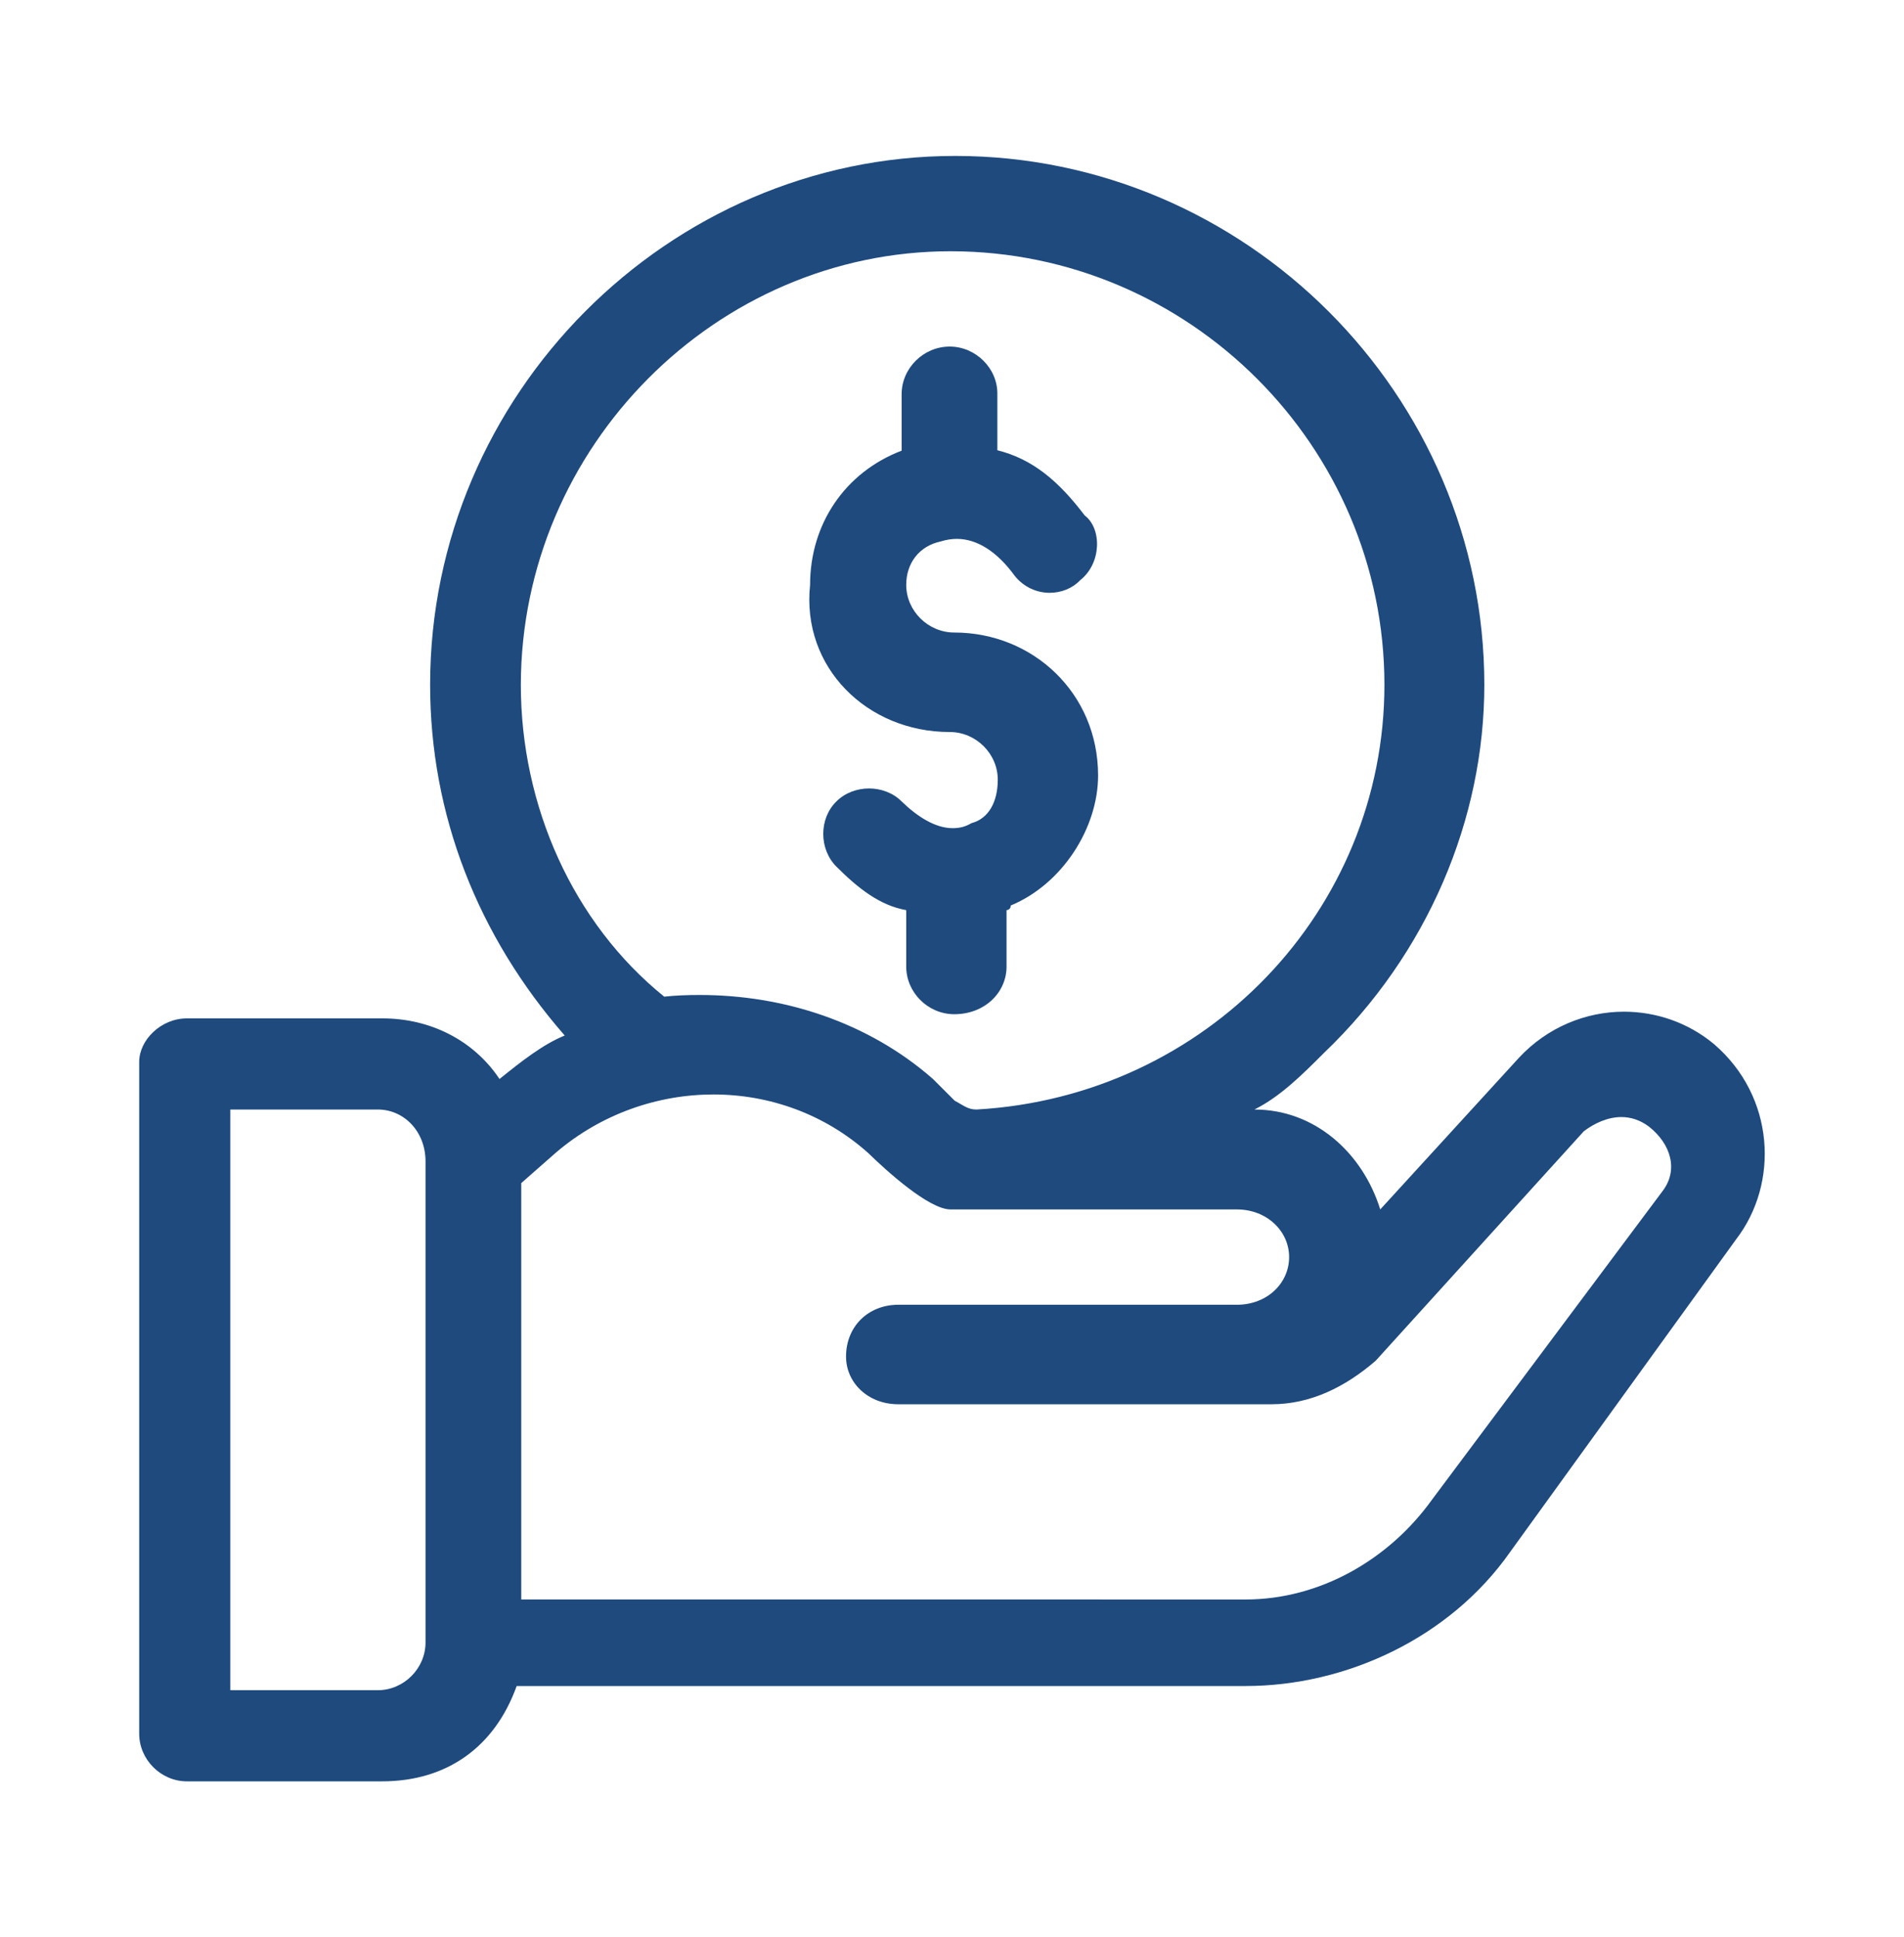
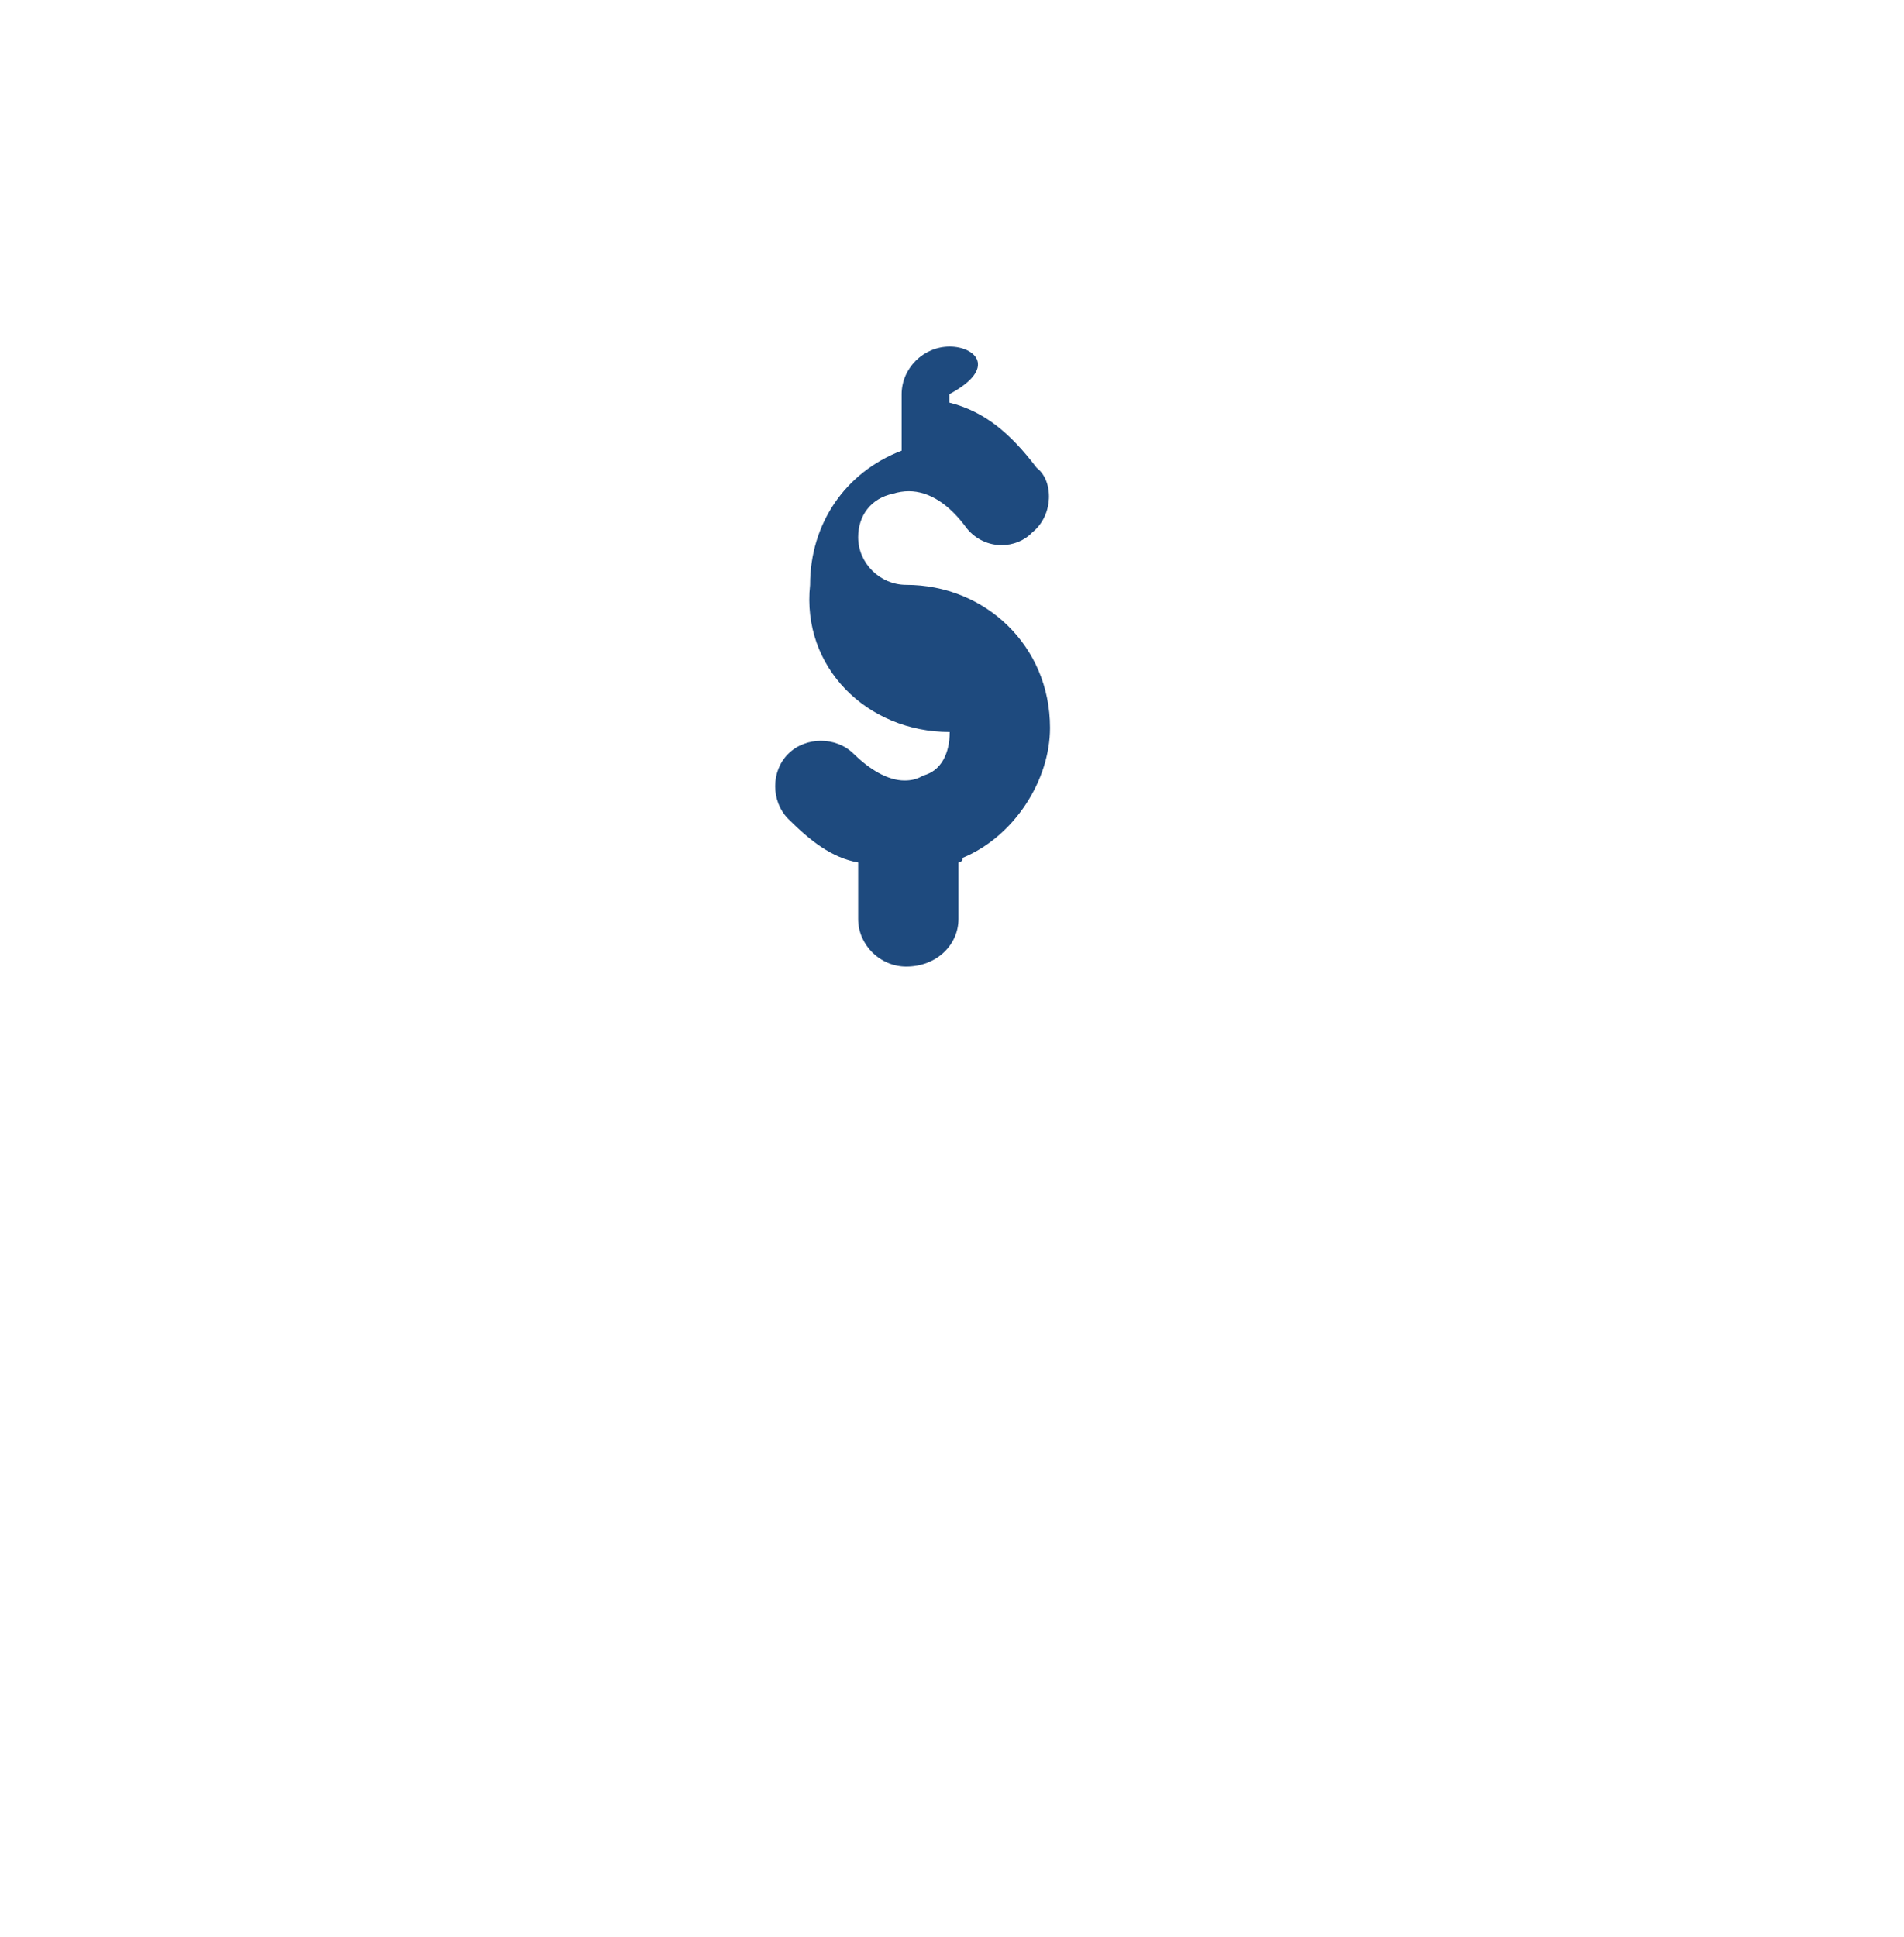
<svg xmlns="http://www.w3.org/2000/svg" id="Layer_1" x="0px" y="0px" viewBox="0 0 45.55 46.34" style="enable-background:new 0 0 45.55 46.34;" xml:space="preserve">
  <style type="text/css">	.st0{fill-rule:evenodd;clip-rule:evenodd;fill:#1E4A7E;}</style>
  <g>
-     <path class="st0" d="M22.74,6.01c5.71,0,10.38,4.67,10.38,10.37c0,5.39-4.26,9.85-9.76,10.16c-0.21,0-0.31-0.1-0.52-0.21  l-0.52-0.52c-1.55-1.36-3.57-2.01-5.58-2.01c-0.29,0-0.57,0.01-0.85,0.04c-2.18-1.76-3.43-4.56-3.43-7.46  C12.47,10.68,17.14,6.01,22.74,6.01L22.74,6.01z M17.07,26.18c1.34,0,2.66,0.47,3.7,1.4c0.42,0.41,1.45,1.35,1.97,1.35h6.85  c0.72,0,1.25,0.52,1.25,1.14s-0.52,1.14-1.25,1.14h-8.1c-0.72,0-1.25,0.52-1.25,1.24c0,0.62,0.52,1.14,1.25,1.14h8.93  c0.93,0,1.76-0.41,2.49-1.04l4.98-5.49c0.25-0.19,0.57-0.34,0.9-0.34c0.22,0,0.45,0.07,0.66,0.23c0.52,0.41,0.72,1.04,0.31,1.56  l-5.5,7.36c-1.04,1.45-2.7,2.39-4.46,2.39H12.47V28.3l0.83-0.73C14.39,26.64,15.74,26.18,17.07,26.18L17.07,26.18z M9.04,26.54  c0.62,0,1.14,0.52,1.14,1.24v11.51c0,0.62-0.52,1.14-1.14,1.14H5.51V26.54H9.04L9.04,26.54z M22.85,3.73  c-6.85,0-12.56,5.7-12.56,12.65c0,3.11,1.14,6.01,3.22,8.39c-0.52,0.21-1.04,0.62-1.56,1.04c-0.62-0.93-1.66-1.45-2.8-1.45H4.47  c-0.62,0-1.14,0.52-1.14,1.04v16.07c0,0.62,0.52,1.14,1.14,1.14h4.67c1.56,0,2.7-0.83,3.22-2.28H29.8c2.39,0,4.88-1.14,6.33-3.21  l5.4-7.47c1.04-1.35,0.93-3.42-0.52-4.67c-0.62-0.52-1.39-0.78-2.16-0.78c-0.91,0-1.83,0.37-2.51,1.1l-3.32,3.63  c-0.42-1.35-1.56-2.39-3.01-2.39c0.62-0.31,1.14-0.83,1.66-1.35c2.49-2.38,3.84-5.6,3.84-8.81C35.51,9.44,29.8,3.73,22.85,3.73  L22.85,3.73z" />
-     <path class="st0" d="M22.72,8.29c-0.63,0-1.15,0.52-1.15,1.14v1.35c-1.36,0.52-2.19,1.76-2.19,3.21c-0.21,1.97,1.36,3.52,3.34,3.52  c0.63,0,1.15,0.52,1.15,1.14c0,0.52-0.21,0.93-0.63,1.04c-0.15,0.09-0.29,0.12-0.45,0.12c-0.41,0-0.84-0.27-1.22-0.64  c-0.21-0.21-0.5-0.31-0.78-0.31c-0.28,0-0.57,0.1-0.78,0.31c-0.42,0.41-0.42,1.14,0,1.56c0.52,0.52,1.04,0.93,1.67,1.04v1.35  c0,0.62,0.52,1.14,1.15,1.14c0.73,0,1.25-0.52,1.25-1.14v-1.35c0,0,0.1,0,0.1-0.11c1.25-0.52,2.09-1.87,2.09-3.11  c0-1.97-1.56-3.42-3.44-3.42c-0.63,0-1.15-0.52-1.15-1.14c0-0.52,0.31-0.93,0.83-1.04c0.13-0.04,0.26-0.06,0.38-0.06  c0.49,0,0.97,0.31,1.39,0.89c0.22,0.27,0.53,0.4,0.83,0.4c0.27,0,0.54-0.1,0.73-0.3c0.52-0.41,0.52-1.24,0.11-1.55  c-0.63-0.83-1.25-1.35-2.09-1.56V9.43C23.87,8.81,23.34,8.29,22.72,8.29L22.72,8.29z" />
+     <path class="st0" d="M22.72,8.29c-0.63,0-1.15,0.52-1.15,1.14v1.35c-1.36,0.52-2.19,1.76-2.19,3.21c-0.21,1.97,1.36,3.52,3.34,3.52  c0,0.52-0.21,0.93-0.63,1.04c-0.15,0.09-0.29,0.12-0.45,0.12c-0.41,0-0.84-0.27-1.22-0.64  c-0.21-0.21-0.5-0.31-0.78-0.31c-0.28,0-0.57,0.1-0.78,0.31c-0.42,0.41-0.42,1.14,0,1.56c0.52,0.52,1.04,0.93,1.67,1.04v1.35  c0,0.62,0.52,1.14,1.15,1.14c0.73,0,1.25-0.52,1.25-1.14v-1.35c0,0,0.1,0,0.1-0.11c1.25-0.52,2.09-1.87,2.09-3.11  c0-1.97-1.56-3.42-3.44-3.42c-0.63,0-1.15-0.52-1.15-1.14c0-0.52,0.31-0.93,0.83-1.04c0.13-0.04,0.26-0.06,0.38-0.06  c0.49,0,0.97,0.31,1.39,0.89c0.22,0.27,0.53,0.4,0.83,0.4c0.27,0,0.54-0.1,0.73-0.3c0.52-0.41,0.52-1.24,0.11-1.55  c-0.63-0.83-1.25-1.35-2.09-1.56V9.43C23.87,8.81,23.34,8.29,22.72,8.29L22.72,8.29z" />
  </g>
</svg>